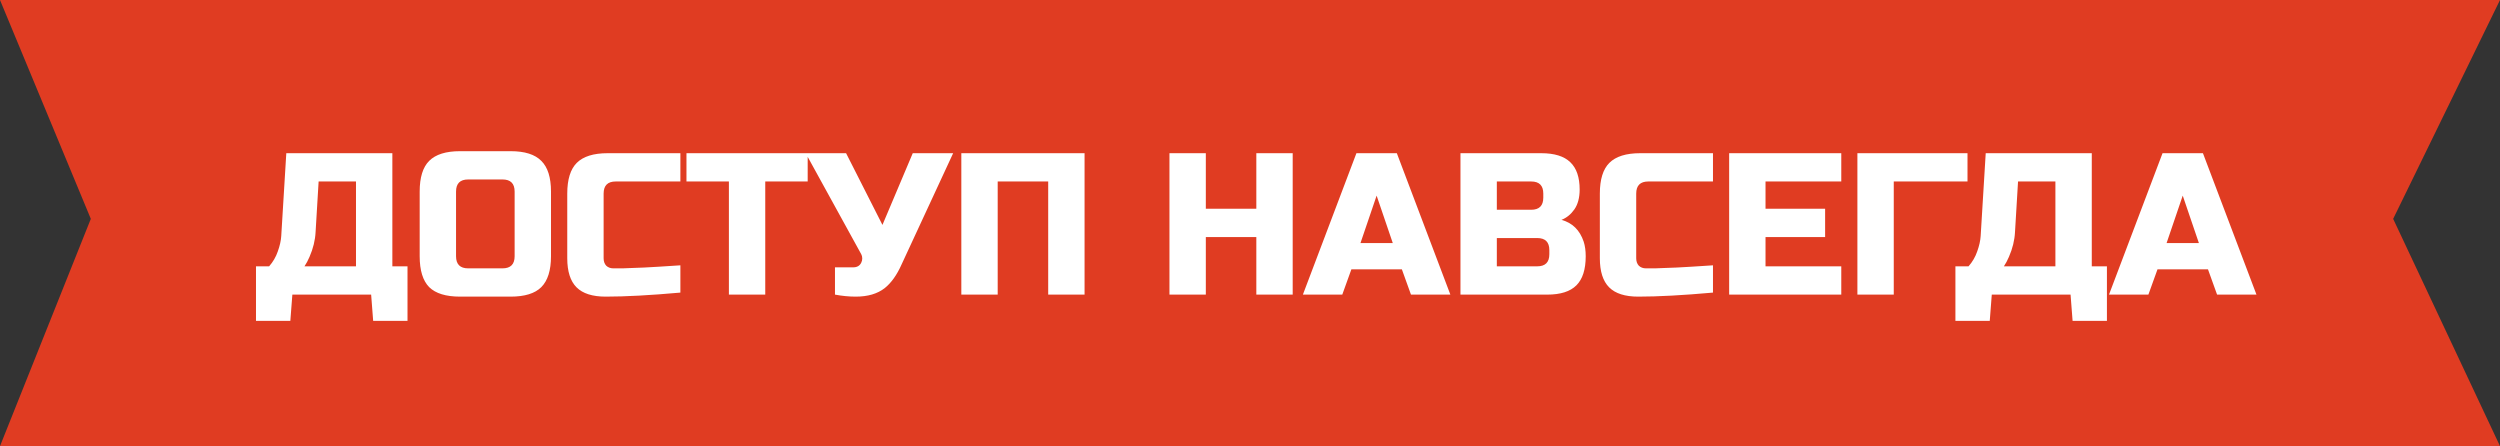
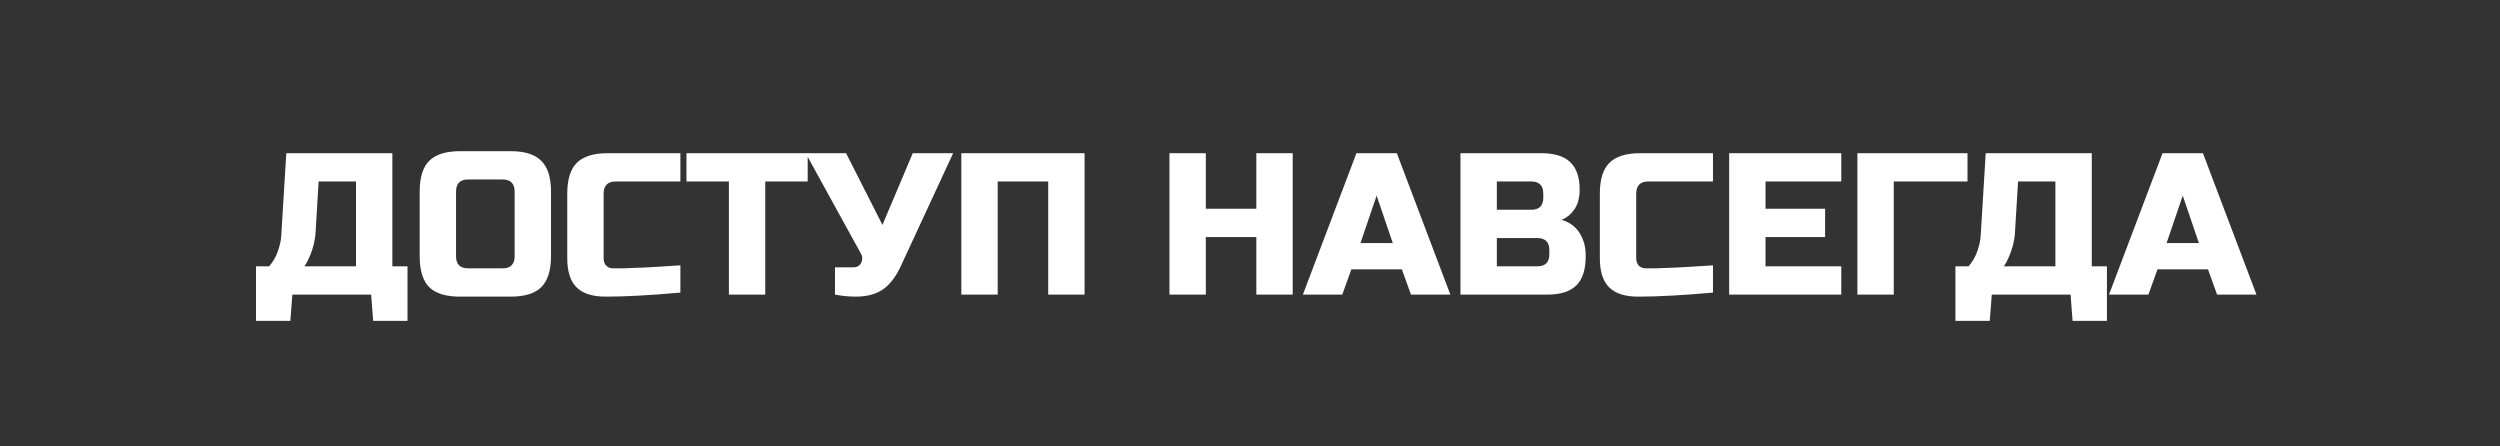
<svg xmlns="http://www.w3.org/2000/svg" width="297" height="53" viewBox="0 0 297 53" fill="none">
  <rect x="0" y="0" width="297" height="53" fill="#333333" stroke="none" />
-   <path d="M0 0H297L284.308 26L297 53H0L10.789 26L0 0Z" fill="#E03C22" />
  <path d="M34.012 18.2H46.612V31.64H48.412V38.12H44.332L44.092 35H34.732L34.492 38.12H30.412V31.64H31.972C32.436 31.112 32.78 30.52 33.004 29.864C33.244 29.192 33.38 28.584 33.412 28.04L34.012 18.2ZM42.292 31.64V21.56H37.852L37.492 27.56C37.444 28.536 37.204 29.52 36.772 30.512C36.596 30.928 36.396 31.304 36.172 31.64H42.292ZM61.138 22.76C61.138 21.8 60.658 21.32 59.698 21.32H55.618C54.658 21.32 54.178 21.8 54.178 22.76V30.44C54.178 31.4 54.658 31.88 55.618 31.88H59.698C60.658 31.88 61.138 31.4 61.138 30.44V22.76ZM65.458 30.44C65.458 32.12 65.074 33.344 64.306 34.112C63.554 34.864 62.338 35.24 60.658 35.24H54.658C52.978 35.24 51.754 34.864 50.986 34.112C50.234 33.344 49.858 32.12 49.858 30.44V22.76C49.858 21.08 50.234 19.864 50.986 19.112C51.754 18.344 52.978 17.96 54.658 17.96H60.658C62.338 17.96 63.554 18.344 64.306 19.112C65.074 19.864 65.458 21.08 65.458 22.76V30.44ZM80.83 34.76C77.262 35.08 74.302 35.24 71.95 35.24C70.382 35.24 69.23 34.872 68.494 34.136C67.758 33.4 67.39 32.248 67.39 30.68V23C67.39 21.32 67.766 20.104 68.518 19.352C69.286 18.584 70.51 18.2 72.19 18.2H80.83V21.56H73.15C72.19 21.56 71.71 22.04 71.71 23V30.68C71.71 31.048 71.814 31.344 72.022 31.568C72.246 31.776 72.526 31.88 72.862 31.88C73.198 31.88 73.566 31.88 73.966 31.88C74.366 31.864 74.782 31.848 75.214 31.832C75.646 31.816 76.078 31.8 76.51 31.784C76.958 31.768 77.526 31.736 78.214 31.688C78.918 31.64 79.79 31.584 80.83 31.52V34.76ZM90.912 35H86.593V21.56H81.552V18.2H95.953V21.56H90.912V35ZM101.667 35.24C100.867 35.24 100.043 35.16 99.195 35V31.76H101.355C101.819 31.76 102.139 31.576 102.315 31.208C102.395 31.048 102.435 30.88 102.435 30.704C102.435 30.512 102.395 30.344 102.315 30.2L95.715 18.2H100.515L104.835 26.72L108.435 18.2H113.235L107.115 31.4C106.555 32.664 105.883 33.608 105.099 34.232C104.235 34.904 103.091 35.24 101.667 35.24ZM128.846 35H124.526V21.56H118.526V35H114.206V18.2H128.846V35ZM153.572 35H149.252V28.16H143.252V35H138.932V18.2H143.252V24.8H149.252V18.2H153.572V35ZM159.463 35H154.783L161.143 18.2H165.943L172.303 35H167.623L166.543 32H160.543L159.463 35ZM161.623 28.88H165.463L163.543 23.24L161.623 28.88ZM173.503 18.2H183.103C184.671 18.2 185.823 18.56 186.559 19.28C187.295 19.984 187.663 21.064 187.663 22.52C187.663 23.48 187.455 24.264 187.039 24.872C186.623 25.464 186.111 25.88 185.503 26.12C186.799 26.472 187.679 27.336 188.143 28.712C188.303 29.208 188.383 29.784 188.383 30.44C188.383 32.008 188.015 33.16 187.279 33.896C186.543 34.632 185.391 35 183.823 35H173.503V18.2ZM184.062 29.72C184.062 28.76 183.583 28.28 182.623 28.28H177.823V31.64H182.623C183.583 31.64 184.062 31.16 184.062 30.2V29.72ZM183.343 23C183.343 22.04 182.863 21.56 181.903 21.56H177.823V24.92H181.903C182.863 24.92 183.343 24.44 183.343 23.48V23ZM203.502 34.76C199.934 35.08 196.974 35.24 194.622 35.24C193.054 35.24 191.902 34.872 191.166 34.136C190.43 33.4 190.062 32.248 190.062 30.68V23C190.062 21.32 190.438 20.104 191.19 19.352C191.958 18.584 193.182 18.2 194.862 18.2H203.502V21.56H195.822C194.862 21.56 194.382 22.04 194.382 23V30.68C194.382 31.048 194.486 31.344 194.694 31.568C194.918 31.776 195.198 31.88 195.534 31.88C195.87 31.88 196.238 31.88 196.638 31.88C197.038 31.864 197.454 31.848 197.886 31.832C198.318 31.816 198.75 31.8 199.182 31.784C199.63 31.768 200.198 31.736 200.886 31.688C201.59 31.64 202.462 31.584 203.502 31.52V34.76ZM218.744 35H205.424V18.2H218.744V21.56H209.744V24.8H216.824V28.16H209.744V31.64H218.744V35ZM224.979 35H220.659V18.2H233.739V21.56H224.979V35ZM235.903 18.2H248.503V31.64H250.303V38.12H246.223L245.983 35H236.623L236.383 38.12H232.303V31.64H233.863C234.327 31.112 234.671 30.52 234.895 29.864C235.135 29.192 235.271 28.584 235.303 28.04L235.903 18.2ZM244.182 31.64V21.56H239.743L239.383 27.56C239.335 28.536 239.095 29.52 238.663 30.512C238.487 30.928 238.286 31.304 238.062 31.64H244.182ZM255.229 35H250.549L256.909 18.2H261.709L268.069 35H263.389L262.309 32H256.309L255.229 35ZM257.389 28.88H261.229L259.309 23.24L257.389 28.88Z" fill="white" />
</svg>